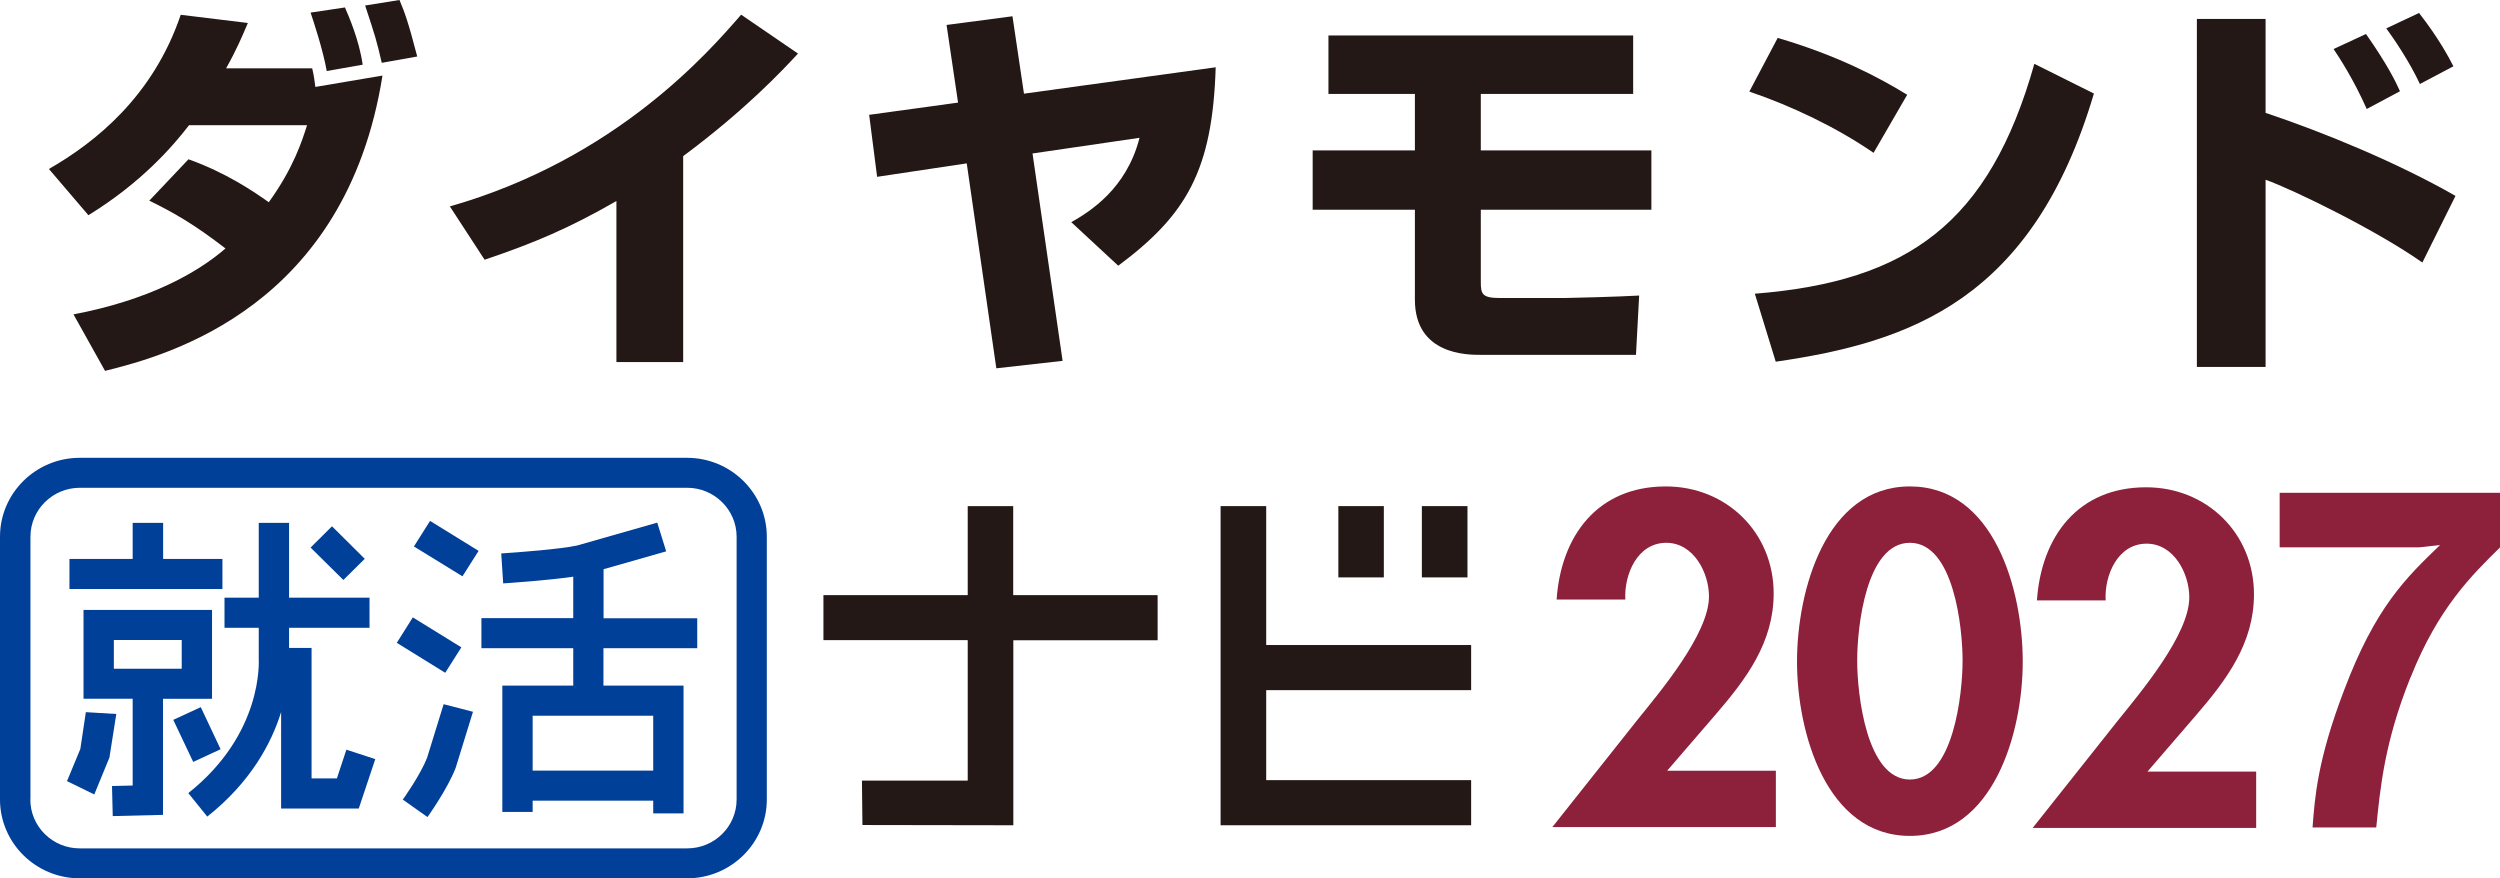
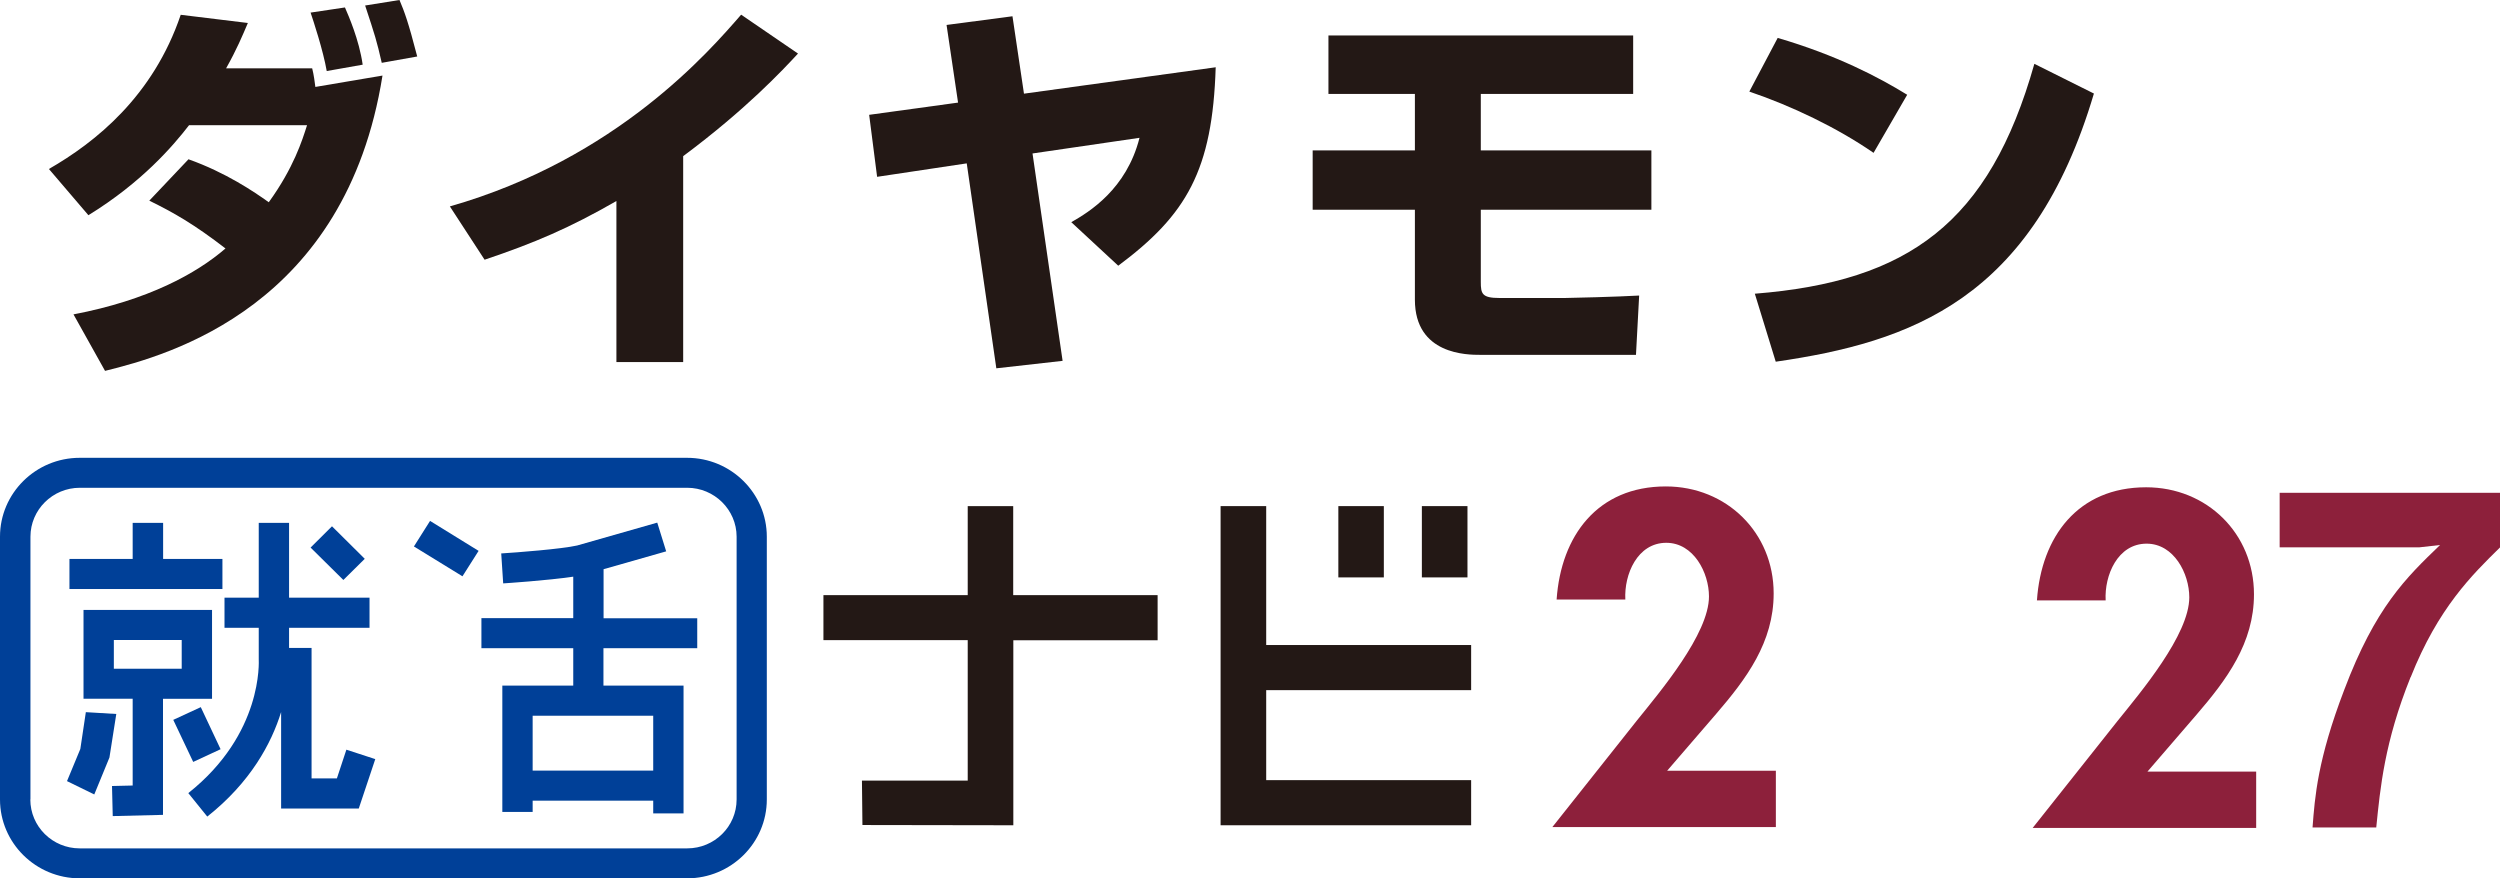
<svg xmlns="http://www.w3.org/2000/svg" id="_レイヤー_2" data-name="レイヤー 2" viewBox="0 0 204.45 71.83">
  <defs>
    <style>
      .cls-1 {
        fill: #231815;
      }

      .cls-2 {
        fill: #8d203b;
      }

      .cls-3 {
        fill: #004098;
      }
    </style>
  </defs>
  <g id="_ロゴ2015" data-name="ロゴ2015">
    <g>
      <path class="cls-1" d="M15.4,13.02c3.07,1.09,5.39,2.67,6.58,3.52,2.04-2.82,2.74-5.07,3.13-6.3h-9.65c-1.32,1.71-3.87,4.68-8.23,7.36l-3.23-3.78c3.81-2.19,8.52-5.94,10.78-12.61l5.49.67c-.45,1.06-.91,2.16-1.78,3.71h7.04c.13.49.23,1.26.26,1.52l5.49-.93c-3,18.85-17.4,22.85-22.69,24.15l-2.58-4.62c6.1-1.16,10.07-3.35,12.43-5.39-2.55-1.97-4.23-2.93-6.23-3.91l3.2-3.38ZM26.72,5.81c-.29-1.68-1.1-4.13-1.32-4.78l2.81-.42c.29.67,1.16,2.64,1.45,4.68l-2.94.52ZM31.22,5.14c-.42-1.84-.55-2.23-1.36-4.69l2.81-.45c.42,1,.71,1.77,1.45,4.62l-2.91.52Z" />
      <g>
        <g>
          <path class="cls-3" d="M28.33,61.3s-.48,1.44-.78,2.36h-2.07v-10.67h-1.84v-1.65h6.58v-2.46h-6.58v-6.12h-2.48v6.12h-2.8v2.46h2.8v2.56c0,.17.37,6.1-5.76,10.96l1.55,1.92c3.54-2.8,5.25-5.99,6.04-8.55v7.89h6.35l1.35-4.04-2.36-.77Z" />
          <polygon class="cls-3" points="25.4 44.78 28.08 47.43 29.83 45.7 27.15 43.04 25.4 44.78" />
          <polygon class="cls-3" points="13.34 45.71 13.34 42.76 10.85 42.76 10.85 45.71 5.68 45.71 5.68 48.17 18.19 48.17 18.19 45.71 13.34 45.71" />
          <path class="cls-3" d="M17.35,49.88H6.83v7.26h4.02v7.1c-.82.02-1.69.04-1.69.04l.06,2.46,4.11-.1v-9.49h4.01v-7.26ZM14.86,54.69h-5.55v-2.35h5.55v2.35Z" />
          <polygon class="cls-3" points="14.17 58.87 15.8 62.31 18.04 61.27 16.42 57.83 14.17 58.87" />
          <polygon class="cls-3" points="6.57 61.25 5.48 63.88 7.71 64.97 8.95 61.95 9.51 58.39 7.02 58.24 6.57 61.25" />
          <polygon class="cls-3" points="33.85 44.69 37.82 47.13 39.14 45.05 35.17 42.6 33.85 44.69" />
-           <polygon class="cls-3" points="32.45 52.57 36.41 55.02 37.73 52.94 33.76 50.49 32.45 52.57" />
-           <path class="cls-3" d="M34.95,61.92c-.58,1.48-1.99,3.45-2.01,3.47l2.02,1.43c.06-.09,1.61-2.25,2.3-4.01,0,0,1.42-4.6,1.42-4.6l-2.4-.62-1.34,4.34Z" />
          <path class="cls-3" d="M57.02,53.02v-2.46h-7.66v-4.01l5.12-1.46-.73-2.35-6.55,1.87c-1.28.29-4.92.57-6.21.65l.16,2.45c.17-.01,3.65-.24,5.73-.55v3.39h-7.51v2.46h7.51v3.06h-5.8v10.33h2.48v-.92h9.86v1.04h2.48v-10.45h-6.55v-3.06h7.66ZM53.42,63.02h-9.86v-4.49h9.86v4.49Z" />
        </g>
        <path class="cls-1" d="M94.66,48.67h-11.8v-7.28h-3.72v7.28h-11.8v3.68h11.8v11.49h-8.65s.04,3.63.04,3.63l12.34.02v-15.13h11.8v-3.68Z" />
        <path class="cls-1" d="M120.31,56.44v-3.69h-16.76v-11.36h-3.73v26.1h20.49v-3.69h-16.76v-7.36h16.76Z" />
        <rect class="cls-1" x="109.45" y="41.39" width="3.72" height="5.83" />
        <rect class="cls-1" x="116.28" y="41.39" width="3.73" height="5.83" />
        <path class="cls-3" d="M6.52,37.44c-3.6,0-6.52,2.9-6.52,6.45v21.49c0,3.56,2.93,6.45,6.52,6.45h49.67c3.59,0,6.52-2.89,6.52-6.45v-21.49c0-3.55-2.93-6.45-6.52-6.45H6.52ZM2.49,65.38v-21.49c0-2.2,1.81-4,4.04-4h49.67c2.22,0,4.04,1.8,4.04,4v21.49c0,2.21-1.81,4-4.04,4H6.52c-2.23,0-4.04-1.79-4.04-4Z" />
      </g>
      <path class="cls-1" d="M55.86,29.61h-5.45v-13.17c-3.81,2.19-6.68,3.42-10.78,4.8l-2.84-4.36c13.69-3.91,21.27-12.75,23.82-15.68l4.65,3.18c-1.26,1.36-4.23,4.55-9.39,8.39v16.83Z" />
      <path class="cls-1" d="M99.42,5.49c-.26,8.46-2.39,12.08-7.97,16.24l-3.84-3.56c1.48-.84,4.52-2.71,5.58-6.9l-8.75,1.28,2.46,16.96-5.42.61-2.42-16.76-7.33,1.1-.65-5.07,7.27-1-.94-6.35,5.39-.71.94,6.33,15.69-2.16Z" />
      <path class="cls-1" d="M133.56,2.9v4.78h-12.46v4.62h13.95v4.85h-13.95v5.91c0,.96.1,1.31,1.52,1.31h5.36c.45,0,4.33-.1,6.07-.2l-.26,4.85h-12.72c-1.06,0-5.36,0-5.36-4.51v-7.36h-8.36v-4.85h8.36v-4.62h-7.07V2.9h24.92Z" />
      <path class="cls-1" d="M153.22,12.5c-3-2.07-6.71-3.84-10.16-5.01l2.32-4.39c4.84,1.42,8.23,3.2,10.59,4.65l-2.75,4.75ZM143.51,24.02c12.56-1,19.18-5.78,22.86-18.8l4.87,2.43c-5,16.86-14.98,20.33-26.02,21.93l-1.71-5.56Z" />
-       <path class="cls-1" d="M185.28,1.55v7.68c4.84,1.62,10.85,4.11,15.53,6.79l-2.71,5.45c-3.74-2.64-10.55-5.96-12.82-6.77v15.31h-5.62V1.55h5.62ZM193.55,8.91c-1.07-2.42-2.26-4.23-2.71-4.9l2.65-1.23c1.81,2.58,2.46,3.97,2.78,4.68l-2.71,1.45ZM197.9,6.87c-.84-1.8-2.07-3.62-2.75-4.55l2.68-1.26c1.68,2.16,2.46,3.69,2.81,4.36l-2.74,1.45Z" />
      <path class="cls-2" d="M145.23,63.03v4.61h-18.28l6.91-8.71c1.91-2.37,5.9-7.09,5.9-10.15,0-1.95-1.26-4.39-3.49-4.39-2.37,0-3.46,2.59-3.35,4.64h-5.62c.36-5.22,3.35-9.25,8.93-9.25,4.97,0,8.82,3.78,8.82,8.75,0,4-2.23,6.98-4.71,9.86l-4,4.64h8.89Z" />
-       <path class="cls-2" d="M165.42,54.11c0,5.79-2.39,14.25-9.23,14.25s-9.23-8.46-9.23-14.25,2.33-14.33,9.23-14.33,9.23,8.49,9.23,14.33ZM151.88,54.03c0,2.7.75,9.72,4.31,9.72s4.31-7.02,4.31-9.72-.72-9.64-4.31-9.64-4.31,6.91-4.31,9.64Z" />
      <path class="cls-2" d="M197.14,55.37c-2.14,5.33-2.48,9.04-2.81,12.3h-5.21c.19-2.51.41-5.55,2.59-11.25,2.55-6.75,5.03-9.15,7.84-11.85l-1.69.19h-11.43v-4.46h18.03v4.46c-2.29,2.25-5.06,4.95-7.31,10.61Z" />
    </g>
    <path class="cls-2" d="M184.51,63.1v4.61h-18.28l6.91-8.71c1.91-2.37,5.9-7.09,5.9-10.15,0-1.95-1.26-4.39-3.49-4.39-2.37,0-3.46,2.59-3.35,4.64h-5.62c.36-5.22,3.35-9.25,8.93-9.25,4.97,0,8.82,3.78,8.82,8.75,0,4-2.23,6.98-4.71,9.86l-4,4.64h8.89Z" />
  </g>
</svg>